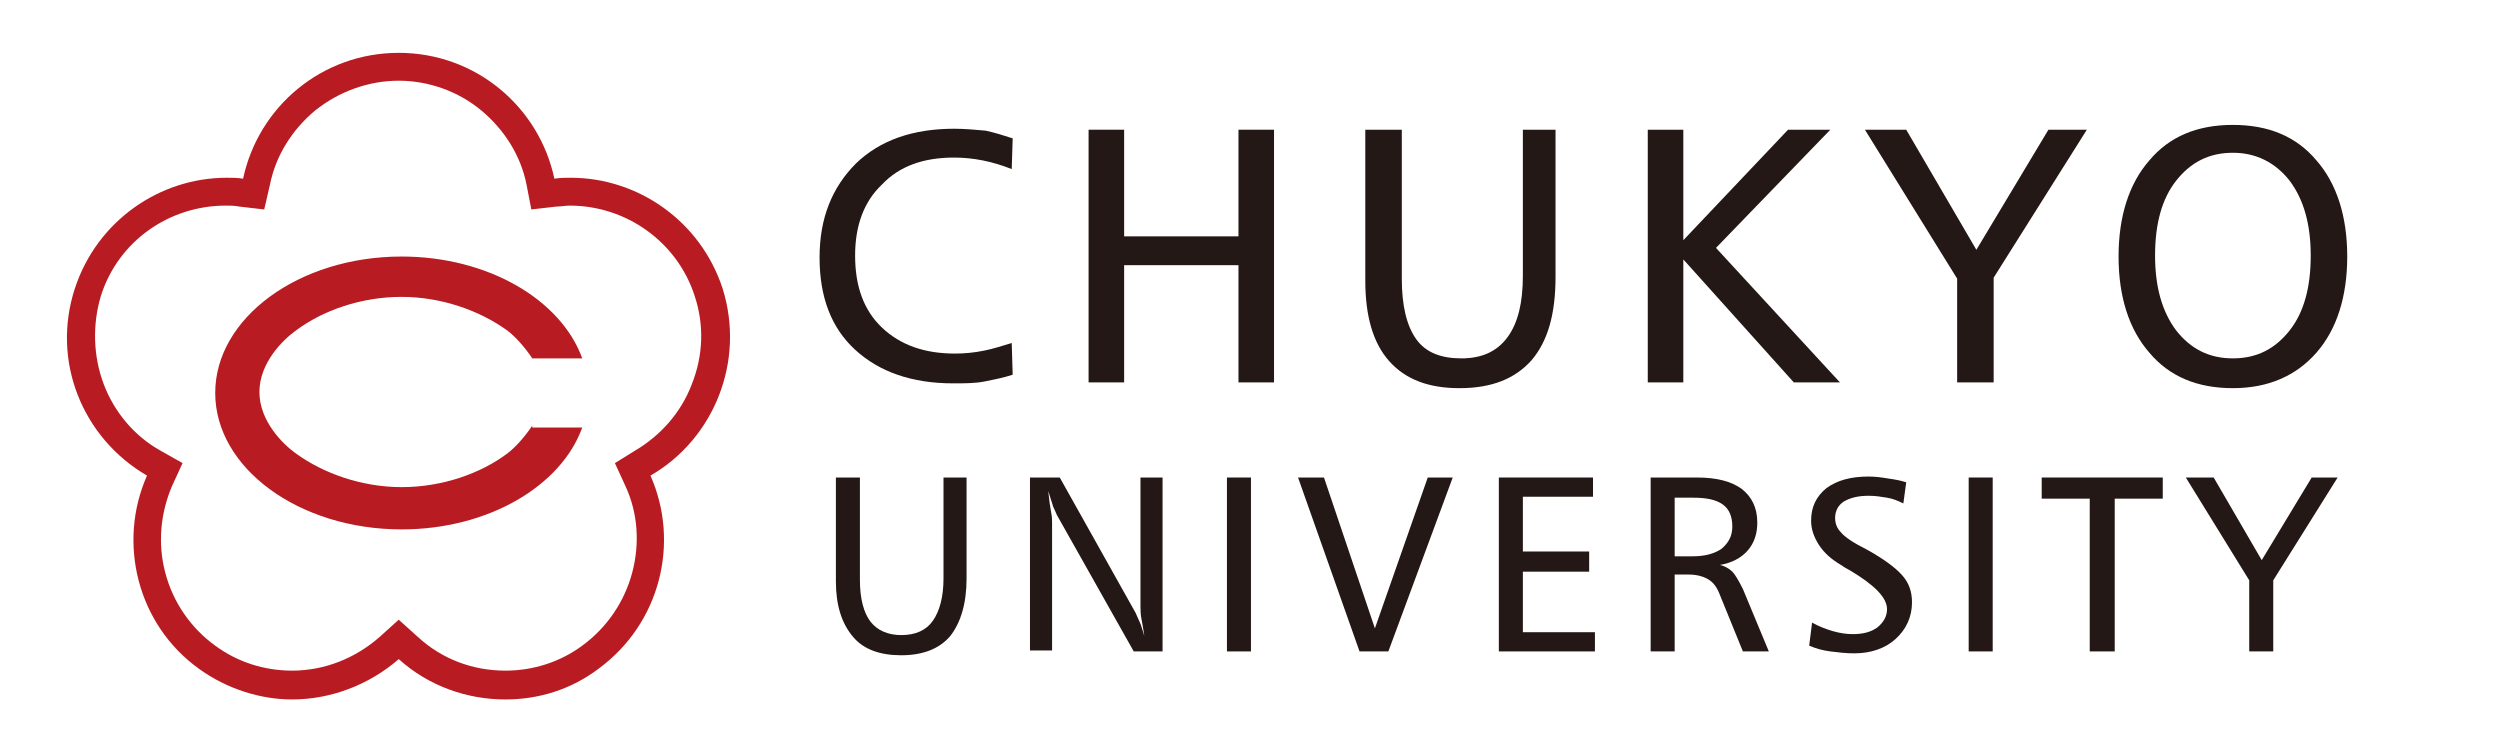
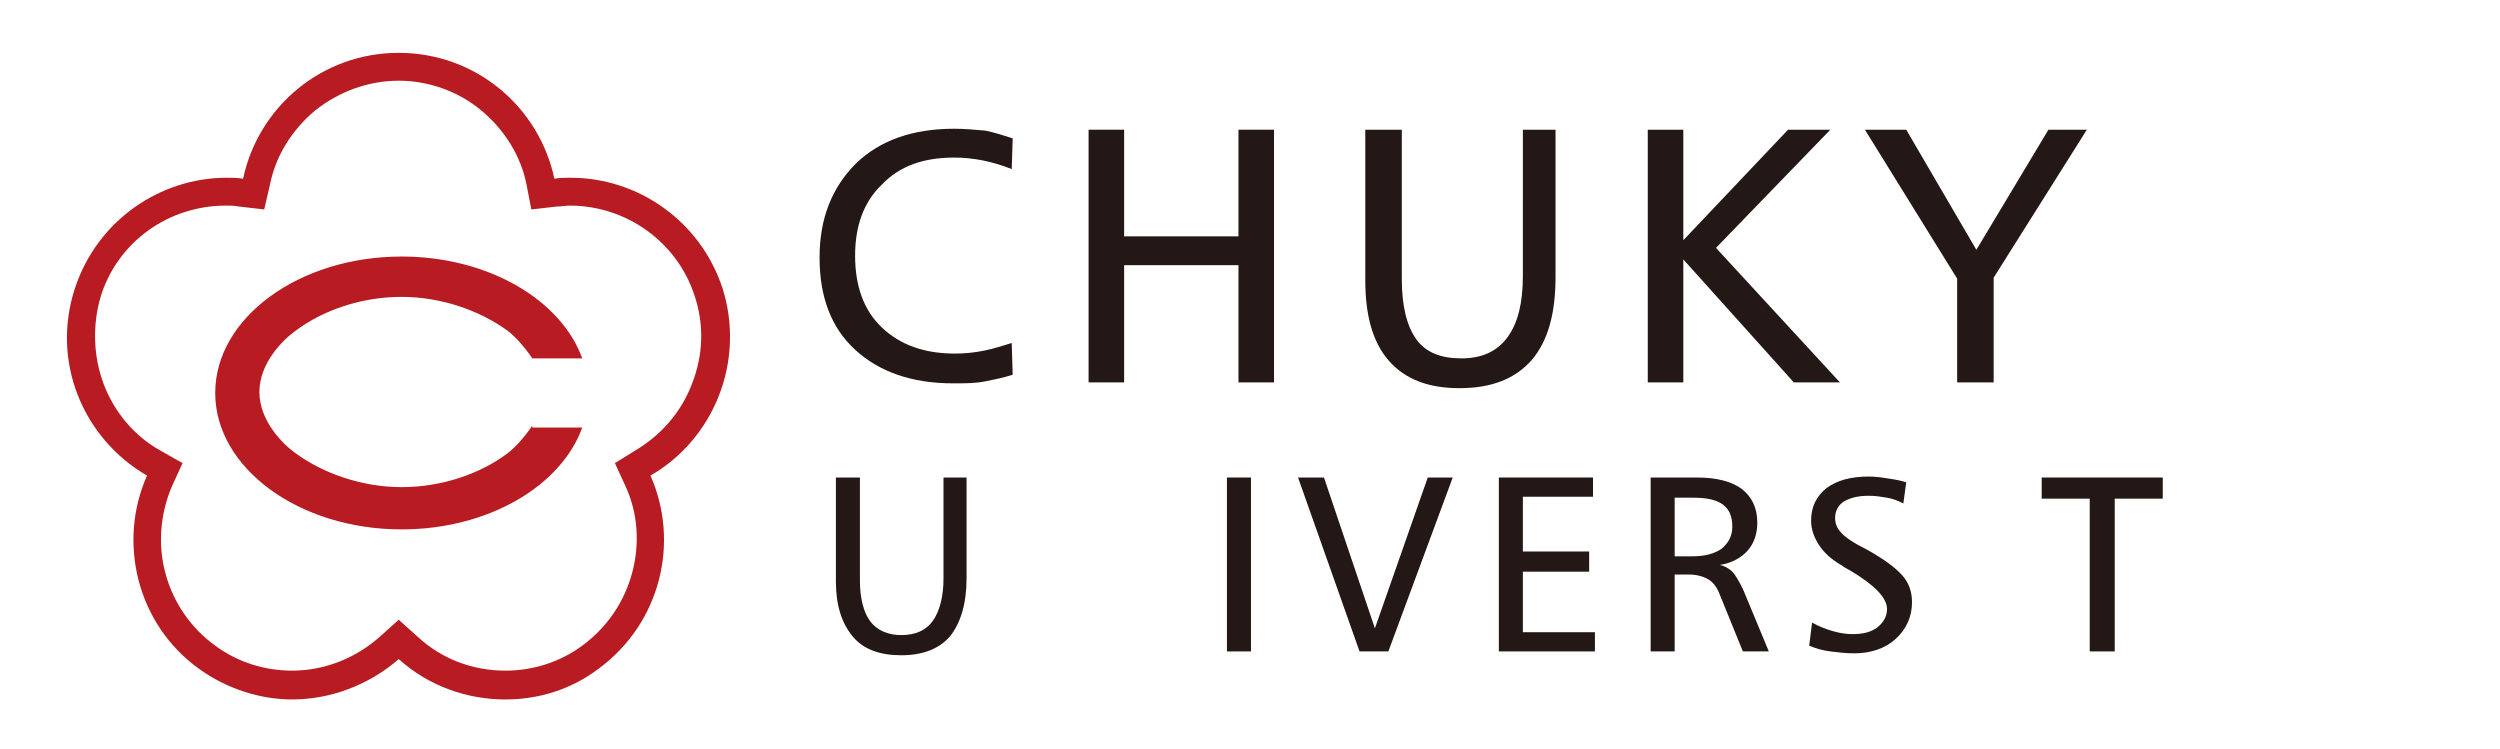
<svg xmlns="http://www.w3.org/2000/svg" version="1.1" id="レイヤー_1" x="0px" y="0px" viewBox="0 0 260.2 78" style="enable-background:new 0 0 260.2 78;" xml:space="preserve">
  <style type="text/css">
	.st0{fill:#B81C22;}
	.st1{fill:#231815;}
</style>
  <title>アセット 3svg</title>
  <path class="st0" d="M41.5,8.4c3.1,0,6.2,1.1,8.6,3.1c2.4,2,4.1,4.7,4.7,7.7l0.5,2.6l2.6-0.3c0.5,0,0.9-0.1,1.4-0.1  c5.9,0,11.2,3.8,13,9.4c1,3,0.9,6.2-0.3,9.2c-1.1,2.9-3.2,5.3-5.9,6.9L64,48.2l1.1,2.4c1.3,2.8,1.5,6,0.7,9c-0.8,3-2.6,5.7-5.2,7.6  c-2.3,1.7-5.1,2.6-8,2.6c-3.4,0-6.6-1.2-9.1-3.5l-2-1.8l-2,1.8c-2.5,2.2-5.7,3.5-9.1,3.5c-2.9,0-5.7-0.9-8-2.6  c-2.5-1.8-4.4-4.5-5.2-7.6c-0.8-3-0.5-6.2,0.7-9l1.1-2.4l-2.3-1.3c-2.7-1.5-4.8-4-5.9-6.9c-1.1-2.9-1.2-6.2-0.3-9.2  c1.8-5.7,7.1-9.4,13-9.4c0.5,0,0.9,0,1.4,0.1l2.6,0.3l0.6-2.6c0.6-3,2.3-5.7,4.7-7.7C35.3,9.5,38.4,8.4,41.5,8.4L41.5,8.4 M41.5,5.5  L41.5,5.5L41.5,5.5c-8,0-14.6,5.6-16.2,13.1c-0.6-0.1-1.1-0.1-1.7-0.1c-7,0-13.5,4.5-15.8,11.5c-2.5,7.6,0.8,15.6,7.5,19.5  c-3.1,7-1,15.5,5.4,20.1c2.9,2.1,6.4,3.2,9.7,3.2c4,0,8-1.5,11.1-4.2c3.1,2.8,7.1,4.2,11.1,4.2c3.4,0,6.8-1,9.7-3.2  c6.4-4.7,8.5-13.1,5.4-20.1c6.6-3.8,9.9-11.9,7.5-19.5c-2.3-7-8.8-11.5-15.8-11.5c-0.6,0-1.1,0-1.7,0.1C56.1,11.1,49.5,5.5,41.5,5.5   M55.4,44.3c-0.8,1.2-1.8,2.3-2.6,2.9c-2.8,2.1-6.8,3.5-11,3.5c-4.1,0-8.1-1.4-11-3.5c-1.4-1-3.8-3.4-3.8-6.4c0-3,2.4-5.4,3.8-6.4  c2.8-2.1,6.8-3.5,11-3.5c4.1,0,8.1,1.4,11,3.5c0.8,0.6,1.8,1.7,2.6,2.9h5.2c-2.2-6.1-9.8-10.6-18.8-10.6c-10.7,0-19.4,6.4-19.4,14.2  c0,7.8,8.7,14.2,19.4,14.2c9,0,16.6-4.5,18.8-10.6H55.4z" />
  <path class="st1" d="M105.4,14.4l-0.1,3.2c-1-0.4-2-0.7-3-0.9c-1-0.2-2-0.3-3-0.3c-3.2,0-5.7,0.9-7.5,2.8C89.9,21,89,23.5,89,26.6  c0,3.2,0.9,5.7,2.8,7.5c1.9,1.8,4.4,2.7,7.6,2.7c1,0,2-0.1,3-0.3c1-0.2,1.9-0.5,2.9-0.8l0.1,3.3c-0.9,0.3-1.9,0.5-2.9,0.7  c-1,0.2-2.1,0.2-3.3,0.2c-4.3,0-7.7-1.2-10.2-3.5c-2.5-2.3-3.7-5.5-3.7-9.6c0-4.1,1.3-7.3,3.8-9.8c2.5-2.4,5.9-3.6,10.2-3.6  c1.1,0,2.2,0.1,3.3,0.2C103.5,13.8,104.5,14.1,105.4,14.4" />
  <polygon class="st1" points="113.3,13.5 117,13.5 117,24.6 128.9,24.6 128.9,13.5 132.6,13.5 132.6,39.8 128.9,39.8 128.9,27.6   117,27.6 117,39.8 113.3,39.8 " />
  <path class="st1" d="M142.2,13.5h3.7V29c0,2.8,0.5,4.9,1.5,6.3c1,1.4,2.6,2,4.7,2c2.1,0,3.7-0.7,4.8-2.2c1.1-1.5,1.6-3.6,1.6-6.4  V13.5h3.4v15.3c0,3.9-0.8,6.7-2.5,8.7c-1.7,1.9-4.1,2.9-7.5,2.9c-3.2,0-5.6-0.9-7.3-2.8c-1.7-1.9-2.5-4.7-2.5-8.4V13.5z" />
  <polygon class="st1" points="171.5,13.5 175.2,13.5 175.2,25 186.1,13.5 190.5,13.5 178.6,25.8 191.5,39.8 186.7,39.8 175.2,27   175.2,39.8 171.5,39.8 " />
  <polygon class="st1" points="194.1,13.5 198.4,13.5 205.7,26 213.2,13.5 217.2,13.5 207.5,28.9 207.5,39.8 203.7,39.8 203.7,29 " />
-   <path class="st1" d="M232.4,13c3.7,0,6.6,1.2,8.7,3.7c2.1,2.4,3.2,5.8,3.2,10c0,4.2-1.1,7.6-3.2,10c-2.1,2.4-5,3.7-8.7,3.7  c-3.7,0-6.6-1.2-8.7-3.7c-2.1-2.4-3.2-5.8-3.2-10c0-4.2,1.1-7.6,3.2-10C225.8,14.2,228.7,13,232.4,13 M232.4,15.9  c-2.5,0-4.4,1-5.9,2.9c-1.5,1.9-2.2,4.5-2.2,7.8c0,3.2,0.7,5.8,2.2,7.8c1.5,1.9,3.4,2.9,5.9,2.9c2.5,0,4.4-1,5.9-2.9  c1.5-1.9,2.2-4.5,2.2-7.8c0-3.2-0.7-5.8-2.2-7.8C236.8,16.9,234.8,15.9,232.4,15.9" />
  <path class="st1" d="M87,49.7h2.5v10.7c0,1.9,0.4,3.4,1.1,4.3c0.7,0.9,1.8,1.4,3.2,1.4c1.5,0,2.6-0.5,3.3-1.5c0.7-1,1.1-2.5,1.1-4.4  V49.7h2.4v10.5c0,2.6-0.6,4.6-1.7,6c-1.1,1.3-2.8,2-5.1,2c-2.2,0-3.9-0.6-5-1.9C87.6,64.9,87,63,87,60.5V49.7z" />
-   <path class="st1" d="M107.1,49.7h3.2l7.9,14.1c0.1,0.2,0.2,0.5,0.4,0.9c0.2,0.4,0.3,0.9,0.5,1.5c-0.1-0.7-0.2-1.3-0.3-1.8  c-0.1-0.5-0.1-1-0.1-1.4V49.7h2.3v18.1H118l-8-14.2c-0.1-0.2-0.2-0.5-0.4-0.9c-0.1-0.4-0.3-0.9-0.5-1.6c0.1,1,0.2,1.7,0.3,2.2  c0.1,0.5,0.1,0.9,0.1,1.1v13.3h-2.3V49.7z" />
  <rect x="127.7" y="49.7" class="st1" width="2.5" height="18.1" />
  <polygon class="st1" points="135.1,49.7 137.8,49.7 143.1,65.4 148.6,49.7 151.2,49.7 144.5,67.8 141.5,67.8 " />
  <polygon class="st1" points="156,49.7 165.8,49.7 165.8,51.7 158.5,51.7 158.5,57.4 165.4,57.4 165.4,59.5 158.5,59.5 158.5,65.8   166,65.8 166,67.8 156,67.8 " />
  <path class="st1" d="M171.7,49.7h4.9c2.1,0,3.6,0.4,4.7,1.2c1,0.8,1.6,1.9,1.6,3.5c0,1.1-0.3,2.1-1,2.9c-0.7,0.8-1.7,1.3-2.9,1.5  c0.5,0.1,1,0.4,1.3,0.7c0.3,0.3,0.7,1,1.1,1.8l2.7,6.5h-2.7l-2.4-5.9c-0.3-0.8-0.7-1.3-1.2-1.6c-0.5-0.3-1.2-0.5-2-0.5h-1.5v8h-2.5  V49.7z M174.3,51.7v6.2h1.9c1.3,0,2.3-0.3,3-0.8c0.7-0.6,1.1-1.3,1.1-2.3c0-1-0.3-1.8-1-2.3c-0.7-0.5-1.7-0.7-3.1-0.7H174.3z" />
  <path class="st1" d="M198.4,50.2l-0.3,2.2c-0.6-0.3-1.1-0.5-1.7-0.6c-0.6-0.1-1.2-0.2-1.9-0.2c-1.1,0-1.9,0.2-2.6,0.6  c-0.6,0.4-0.9,1-0.9,1.7c0,0.6,0.2,1.1,0.6,1.5c0.4,0.5,1.3,1.1,2.7,1.8c1.8,1,3,1.9,3.7,2.7c0.7,0.8,1,1.7,1,2.8  c0,1.5-0.6,2.8-1.7,3.8c-1.1,1-2.6,1.5-4.3,1.5c-0.9,0-1.7-0.1-2.5-0.2c-0.8-0.1-1.5-0.3-2.2-0.6l0.3-2.4c0.7,0.4,1.5,0.7,2.2,0.9  c0.7,0.2,1.4,0.3,2,0.3c1.1,0,1.9-0.2,2.6-0.7c0.6-0.5,1-1.1,1-1.9c0-1.2-1.3-2.5-3.8-4c-0.4-0.2-0.7-0.4-1-0.6  c-1-0.6-1.7-1.2-2.3-2.1c-0.5-0.8-0.8-1.6-0.8-2.5c0-1.4,0.5-2.5,1.6-3.4c1.1-0.8,2.5-1.2,4.4-1.2c0.7,0,1.4,0.1,2,0.2  C197.2,49.9,197.8,50,198.4,50.2" />
-   <rect x="204.9" y="49.7" class="st1" width="2.5" height="18.1" />
  <polygon class="st1" points="212.5,49.7 225.1,49.7 225.1,51.9 220.1,51.9 220.1,67.8 217.5,67.8 217.5,51.9 212.5,51.9 " />
-   <polygon class="st1" points="227.5,49.7 230.4,49.7 235.4,58.3 240.6,49.7 243.3,49.7 236.6,60.4 236.6,67.8 234.1,67.8 234.1,60.4   " />
</svg>